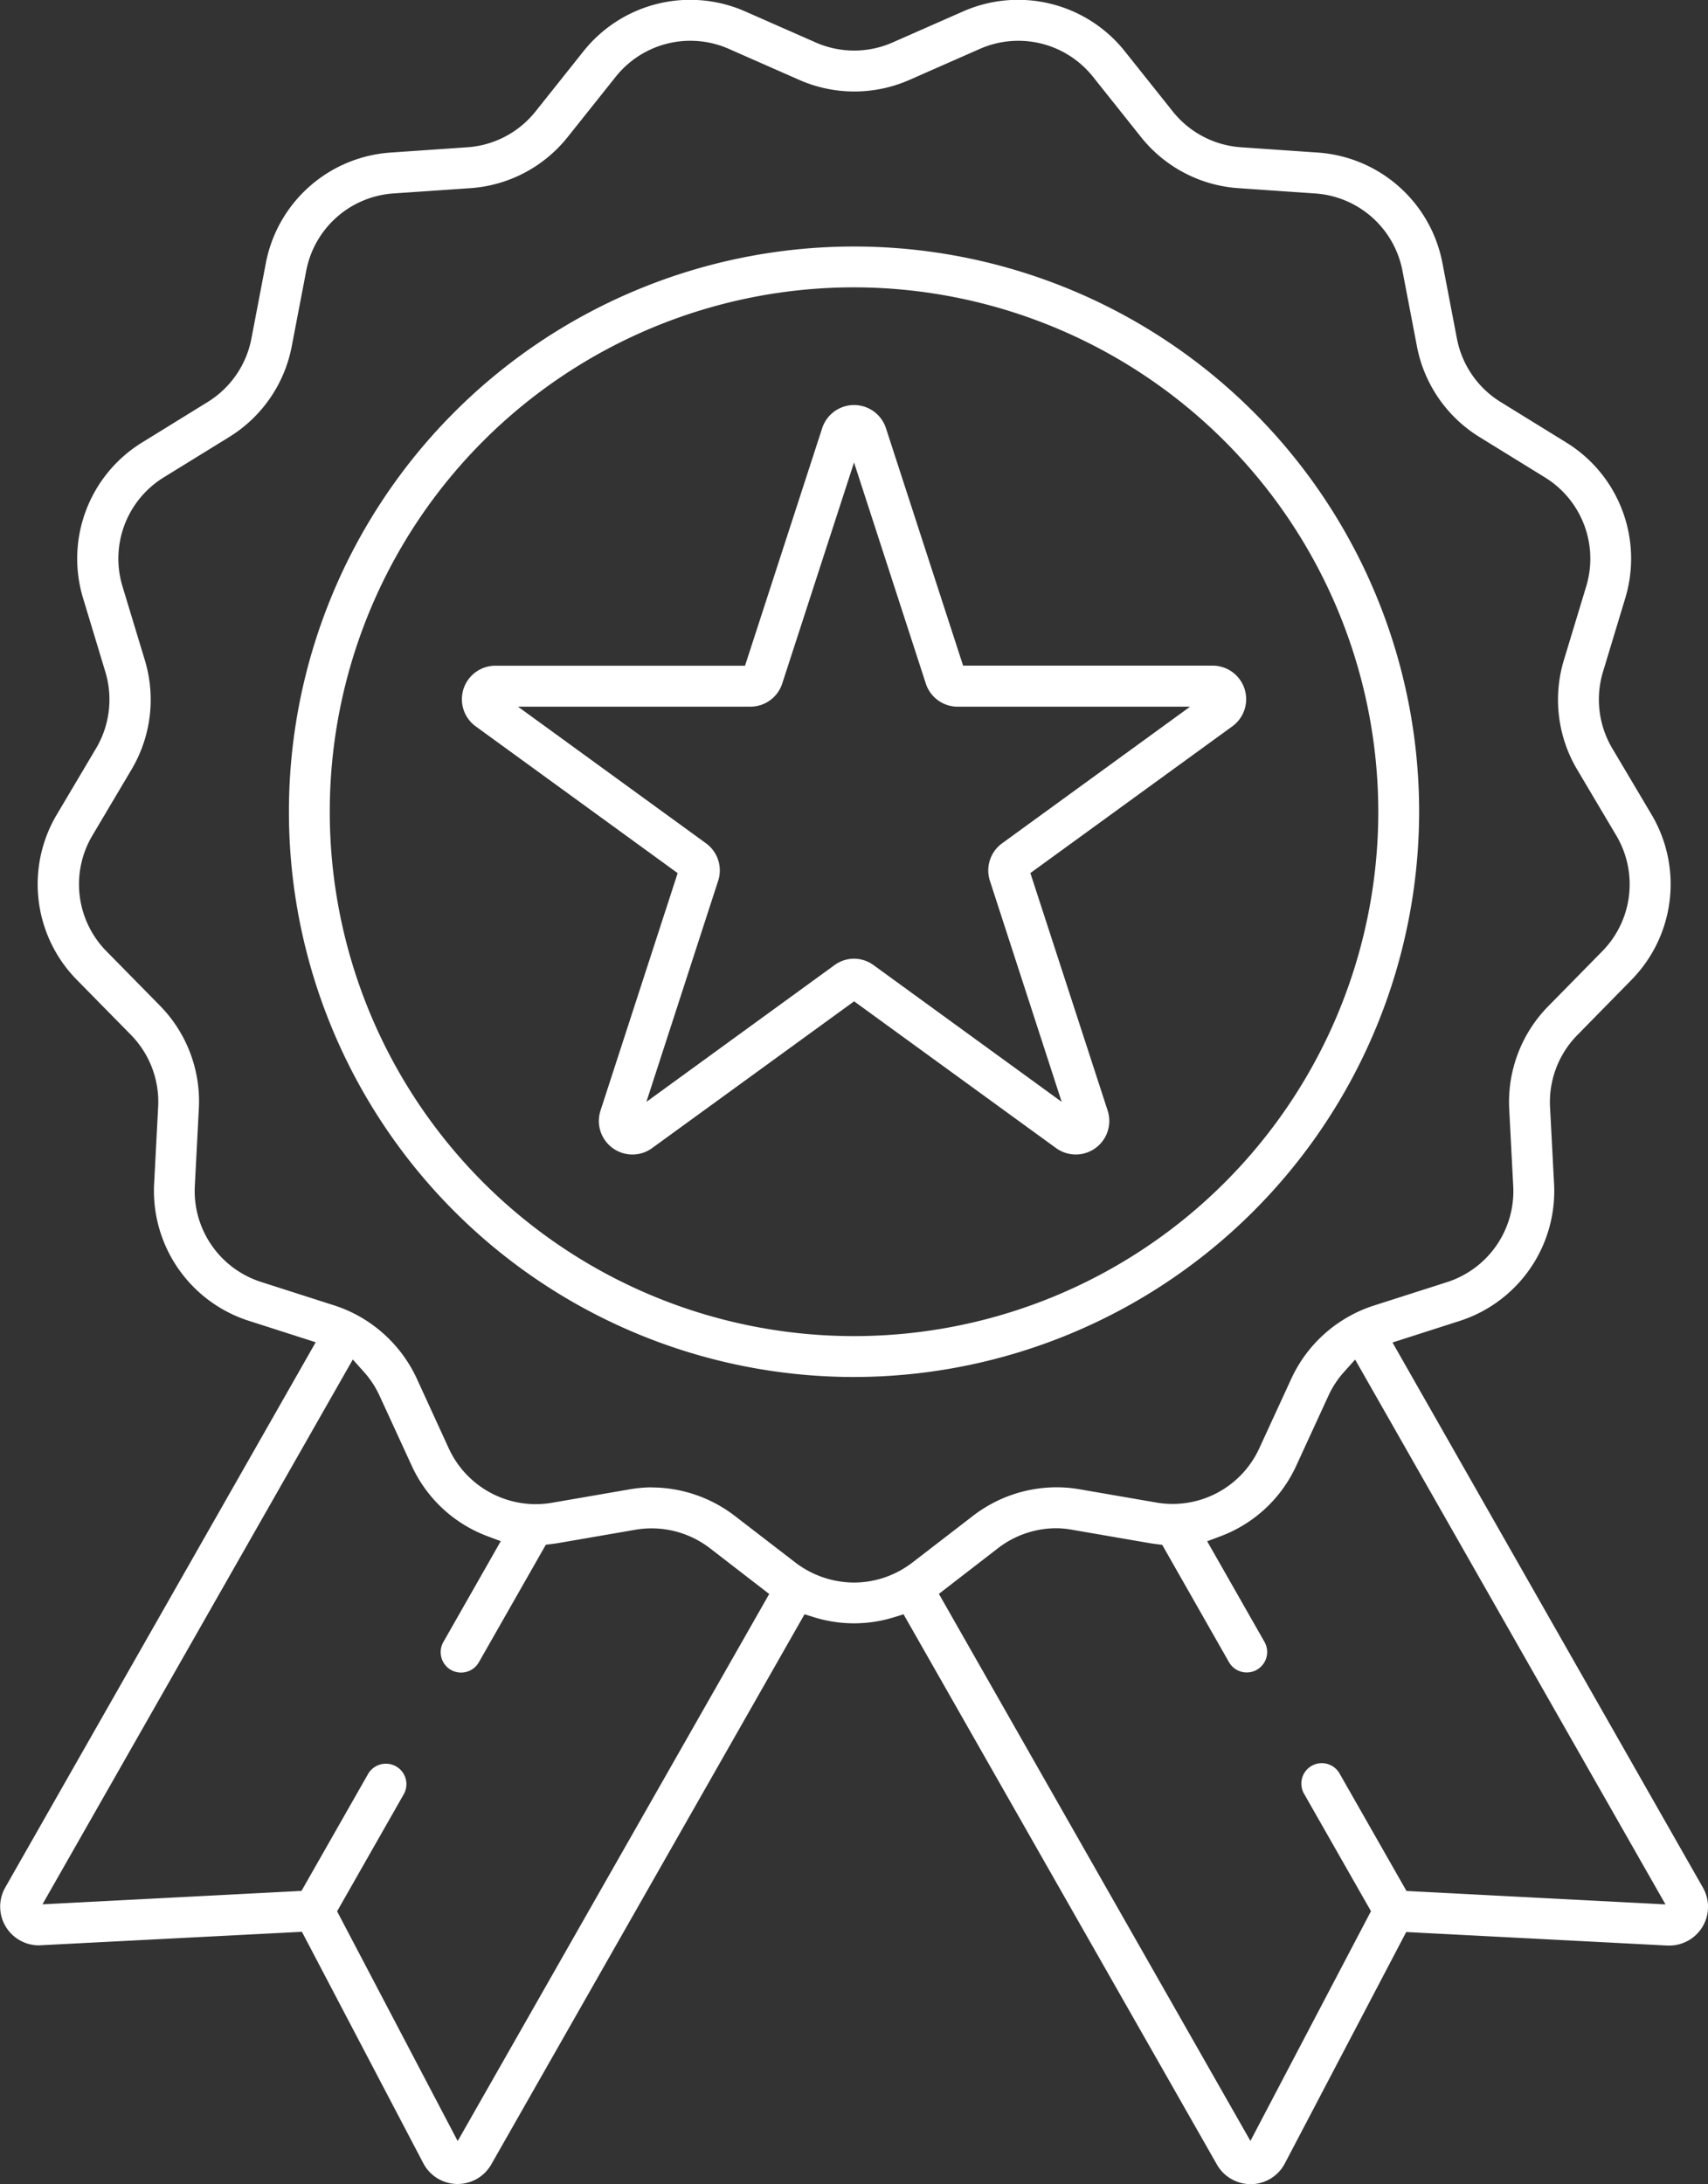
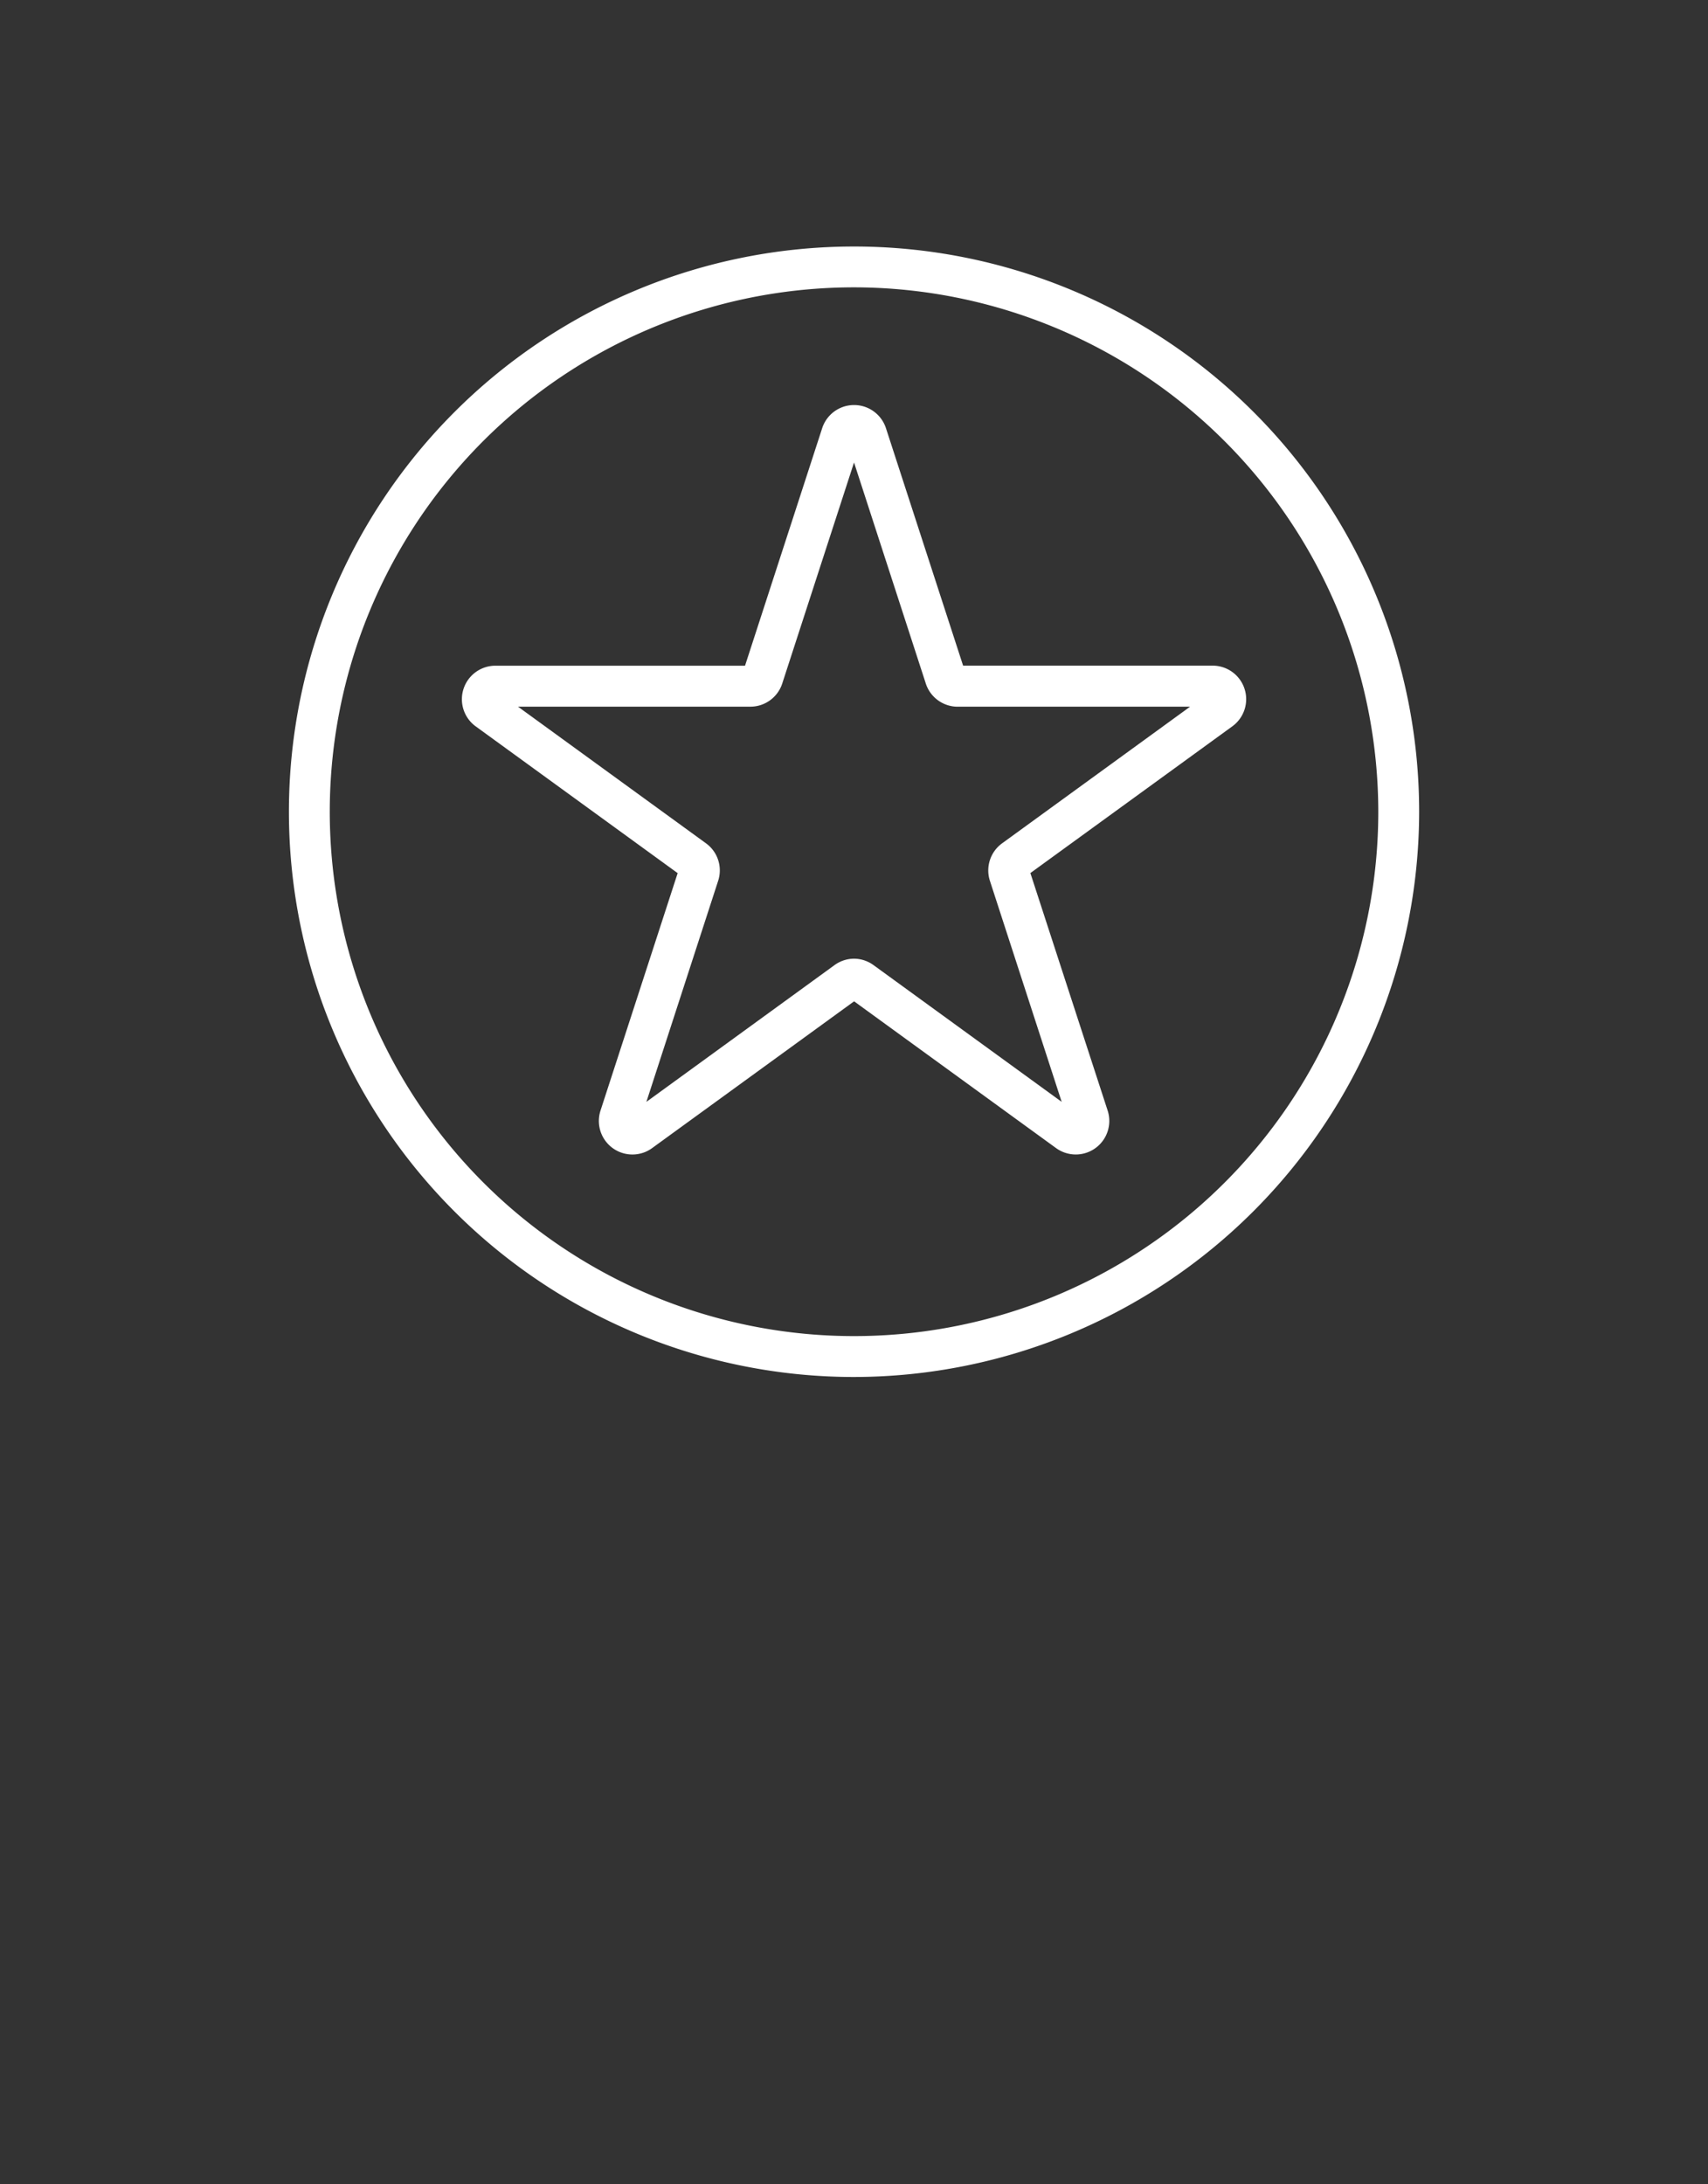
<svg xmlns="http://www.w3.org/2000/svg" width="52.052" height="66.547" viewBox="0 0 52.052 66.547">
  <rect x="0" y="0" width="52.052" height="66.547" fill="#333333" stroke="none" />
  <defs>
    <style>.a{fill:#fff;}</style>
  </defs>
  <g transform="translate(0)">
    <path class="a" d="M527.164,86.809a17.222,17.222,0,1,1,17.222-17.223A17.242,17.242,0,0,1,527.164,86.809Zm0-33.2a15.977,15.977,0,1,0,15.977,15.976A15.995,15.995,0,0,0,527.164,53.609Z" transform="translate(-501.137 -44.854)" />
    <path class="a" d="M525.316,84.529a1.022,1.022,0,0,1-.971-1.339l2.351-7.234-6.154-4.471a1.022,1.022,0,0,1,.6-1.849h7.607L531.1,62.4a1.022,1.022,0,0,1,1.944,0l2.351,7.234H543a1.022,1.022,0,0,1,.6,1.849l-6.155,4.471L539.8,83.19a1.022,1.022,0,0,1-1.573,1.143l-6.154-4.471-6.154,4.471A1.017,1.017,0,0,1,525.316,84.529Zm6.755-5.966a1.017,1.017,0,0,1,.6.2l5.728,4.162-2.187-6.734a1.022,1.022,0,0,1,.371-1.143l5.729-4.163h-7.081a1.021,1.021,0,0,1-.973-.706l-2.187-6.735-2.188,6.735a1.02,1.02,0,0,1-.972.705H521.83l5.729,4.163a1.02,1.02,0,0,1,.371,1.143l-2.187,6.735,5.727-4.162A1.015,1.015,0,0,1,532.071,78.563Z" transform="translate(-506.044 -49.353)" />
-     <path class="a" d="M531.049,104.409a1.18,1.18,0,0,1-1.024-.6l-9.548-16.762-.278.086a4.1,4.1,0,0,1-2.462,0l-.278-.086-9.547,16.762a1.18,1.18,0,0,1-2.07-.035l-3.7-7.053-8.019.413a1.18,1.18,0,0,1-1.022-1.764l9.461-16.611-2.045-.656a4.157,4.157,0,0,1-2.879-4.171l.123-2.35a2.913,2.913,0,0,0-.83-2.189l-1.65-1.678a4.154,4.154,0,0,1-.611-5.031l1.2-2.023a2.914,2.914,0,0,0,.282-2.326l-.681-2.252a4.156,4.156,0,0,1,1.8-4.739l2-1.234a2.916,2.916,0,0,0,1.331-1.928l.442-2.31a4.158,4.158,0,0,1,3.794-3.361l2.347-.162a2.911,2.911,0,0,0,2.074-1.088l1.466-1.84a4.157,4.157,0,0,1,4.922-1.213l2.153.948a2.906,2.906,0,0,0,2.343,0l2.153-.948a4.156,4.156,0,0,1,4.921,1.213l1.467,1.84a2.913,2.913,0,0,0,2.075,1.088l2.347.162a4.156,4.156,0,0,1,3.793,3.361l.443,2.31a2.913,2.913,0,0,0,1.331,1.928l2,1.234a4.155,4.155,0,0,1,1.8,4.738l-.681,2.252a2.919,2.919,0,0,0,.282,2.327l1.2,2.022a4.158,4.158,0,0,1-.611,5.032L541.01,69.4a2.911,2.911,0,0,0-.831,2.191l.123,2.348a4.155,4.155,0,0,1-2.88,4.171l-2.044.656,9.461,16.61a1.18,1.18,0,0,1-1.024,1.764l-.063,0-7.956-.412-3.7,7.053a1.179,1.179,0,0,1-1.025.63Zm-5.907-19.984a2.925,2.925,0,0,0-1.776.6l-1.812,1.4,9.494,16.668,3.674-7L532.674,92.5a.623.623,0,0,1,1.082-.617l2.048,3.594,7.893.409-9.458-16.6-.336.375a2.881,2.881,0,0,0-.475.721l-.983,2.138a4.128,4.128,0,0,1-2.315,2.152l-.4.15,1.75,3.072a.623.623,0,0,1-1.083.616l-2.037-3.579-.18-.023c-.074-.009-.149-.019-.223-.032l-2.318-.4A2.868,2.868,0,0,0,525.141,84.425ZM504.705,91.6a.623.623,0,0,1,.54.931l-2.031,3.566,3.675,7,9.494-16.668-1.813-1.4a2.922,2.922,0,0,0-1.775-.6,2.864,2.864,0,0,0-.5.044l-2.317.4c-.075.013-.15.023-.224.032l-.179.023-2.04,3.58a.624.624,0,0,1-.542.315.636.636,0,0,1-.309-.081.624.624,0,0,1-.232-.849l1.75-3.074-.4-.149a4.129,4.129,0,0,1-2.315-2.152l-.983-2.138a2.876,2.876,0,0,0-.475-.721l-.336-.375-9.458,16.6,7.894-.409,2.031-3.566A.626.626,0,0,1,504.705,91.6Zm8.086-8.418a4.179,4.179,0,0,1,2.538.863l1.864,1.435a2.963,2.963,0,0,0,1.774.6A2.911,2.911,0,0,0,520.4,85.7a3.1,3.1,0,0,0,.339-.224l1.863-1.435a4.178,4.178,0,0,1,2.538-.863,4.091,4.091,0,0,1,.711.062l2.318.4A2.905,2.905,0,0,0,531.313,82l.984-2.137a4.175,4.175,0,0,1,1.856-1.947l.079-.041a4.373,4.373,0,0,1,.57-.232l2.24-.717A2.91,2.91,0,0,0,539.057,74l-.122-2.348a4.16,4.16,0,0,1,1.187-3.129l1.649-1.678a2.91,2.91,0,0,0,.429-3.522L541,61.3a4.167,4.167,0,0,1-.4-3.322l.682-2.252a2.908,2.908,0,0,0-1.258-3.318l-2-1.233a4.163,4.163,0,0,1-1.9-2.754l-.443-2.311a2.908,2.908,0,0,0-2.656-2.353l-2.347-.162a4.159,4.159,0,0,1-2.963-1.555l-1.466-1.84a2.908,2.908,0,0,0-3.445-.849l-2.153.948a4.169,4.169,0,0,1-3.347,0l-2.152-.948a2.908,2.908,0,0,0-3.446.849l-1.466,1.839a4.158,4.158,0,0,1-2.963,1.556l-2.347.161a2.909,2.909,0,0,0-2.656,2.353l-.443,2.31a4.166,4.166,0,0,1-1.9,2.755l-2,1.233a2.908,2.908,0,0,0-1.258,3.318l.682,2.251a4.163,4.163,0,0,1-.4,3.322l-1.2,2.023a2.909,2.909,0,0,0,.428,3.522l1.65,1.678A4.16,4.16,0,0,1,499,71.653L498.878,74a2.91,2.91,0,0,0,2.016,2.92l2.24.718a4.11,4.11,0,0,1,.557.226l.069.035a4.2,4.2,0,0,1,1.879,1.958L506.621,82a2.922,2.922,0,0,0,2.59,1.691h.023a2.948,2.948,0,0,0,.529-.042l2.317-.4A4.175,4.175,0,0,1,512.792,83.179Z" transform="translate(-492.941 -37.862)" />
  </g>
</svg>